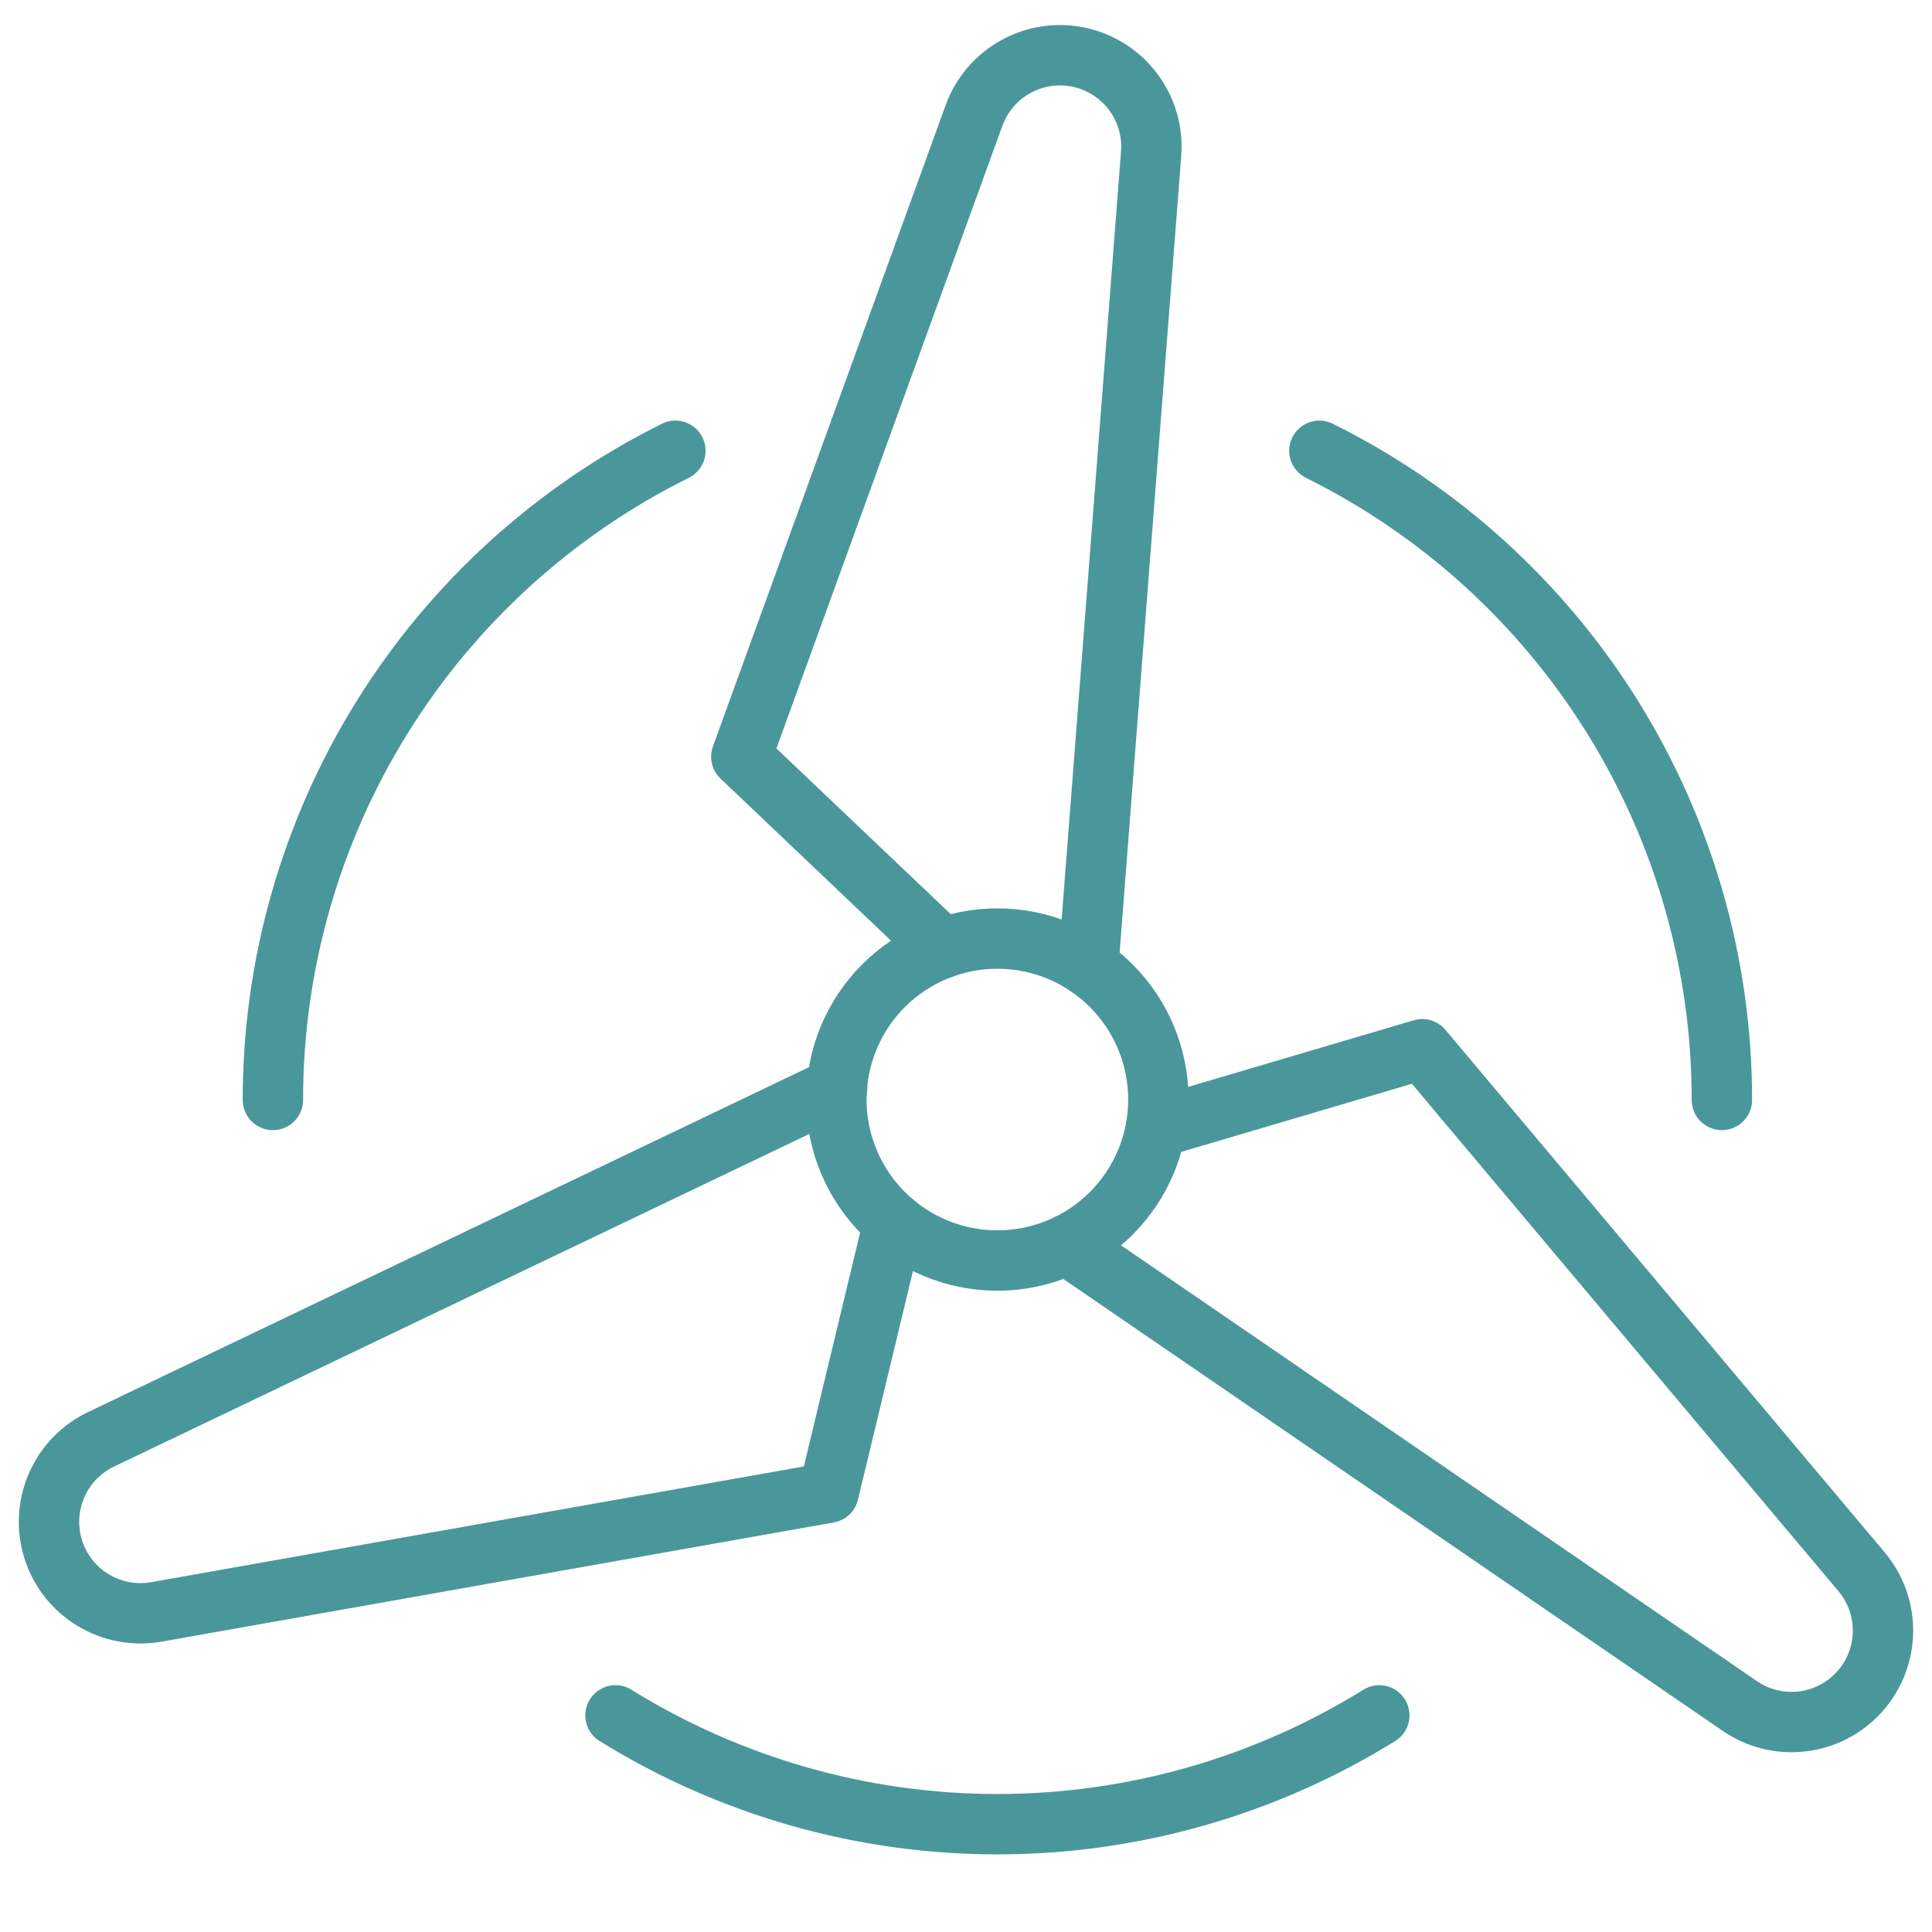
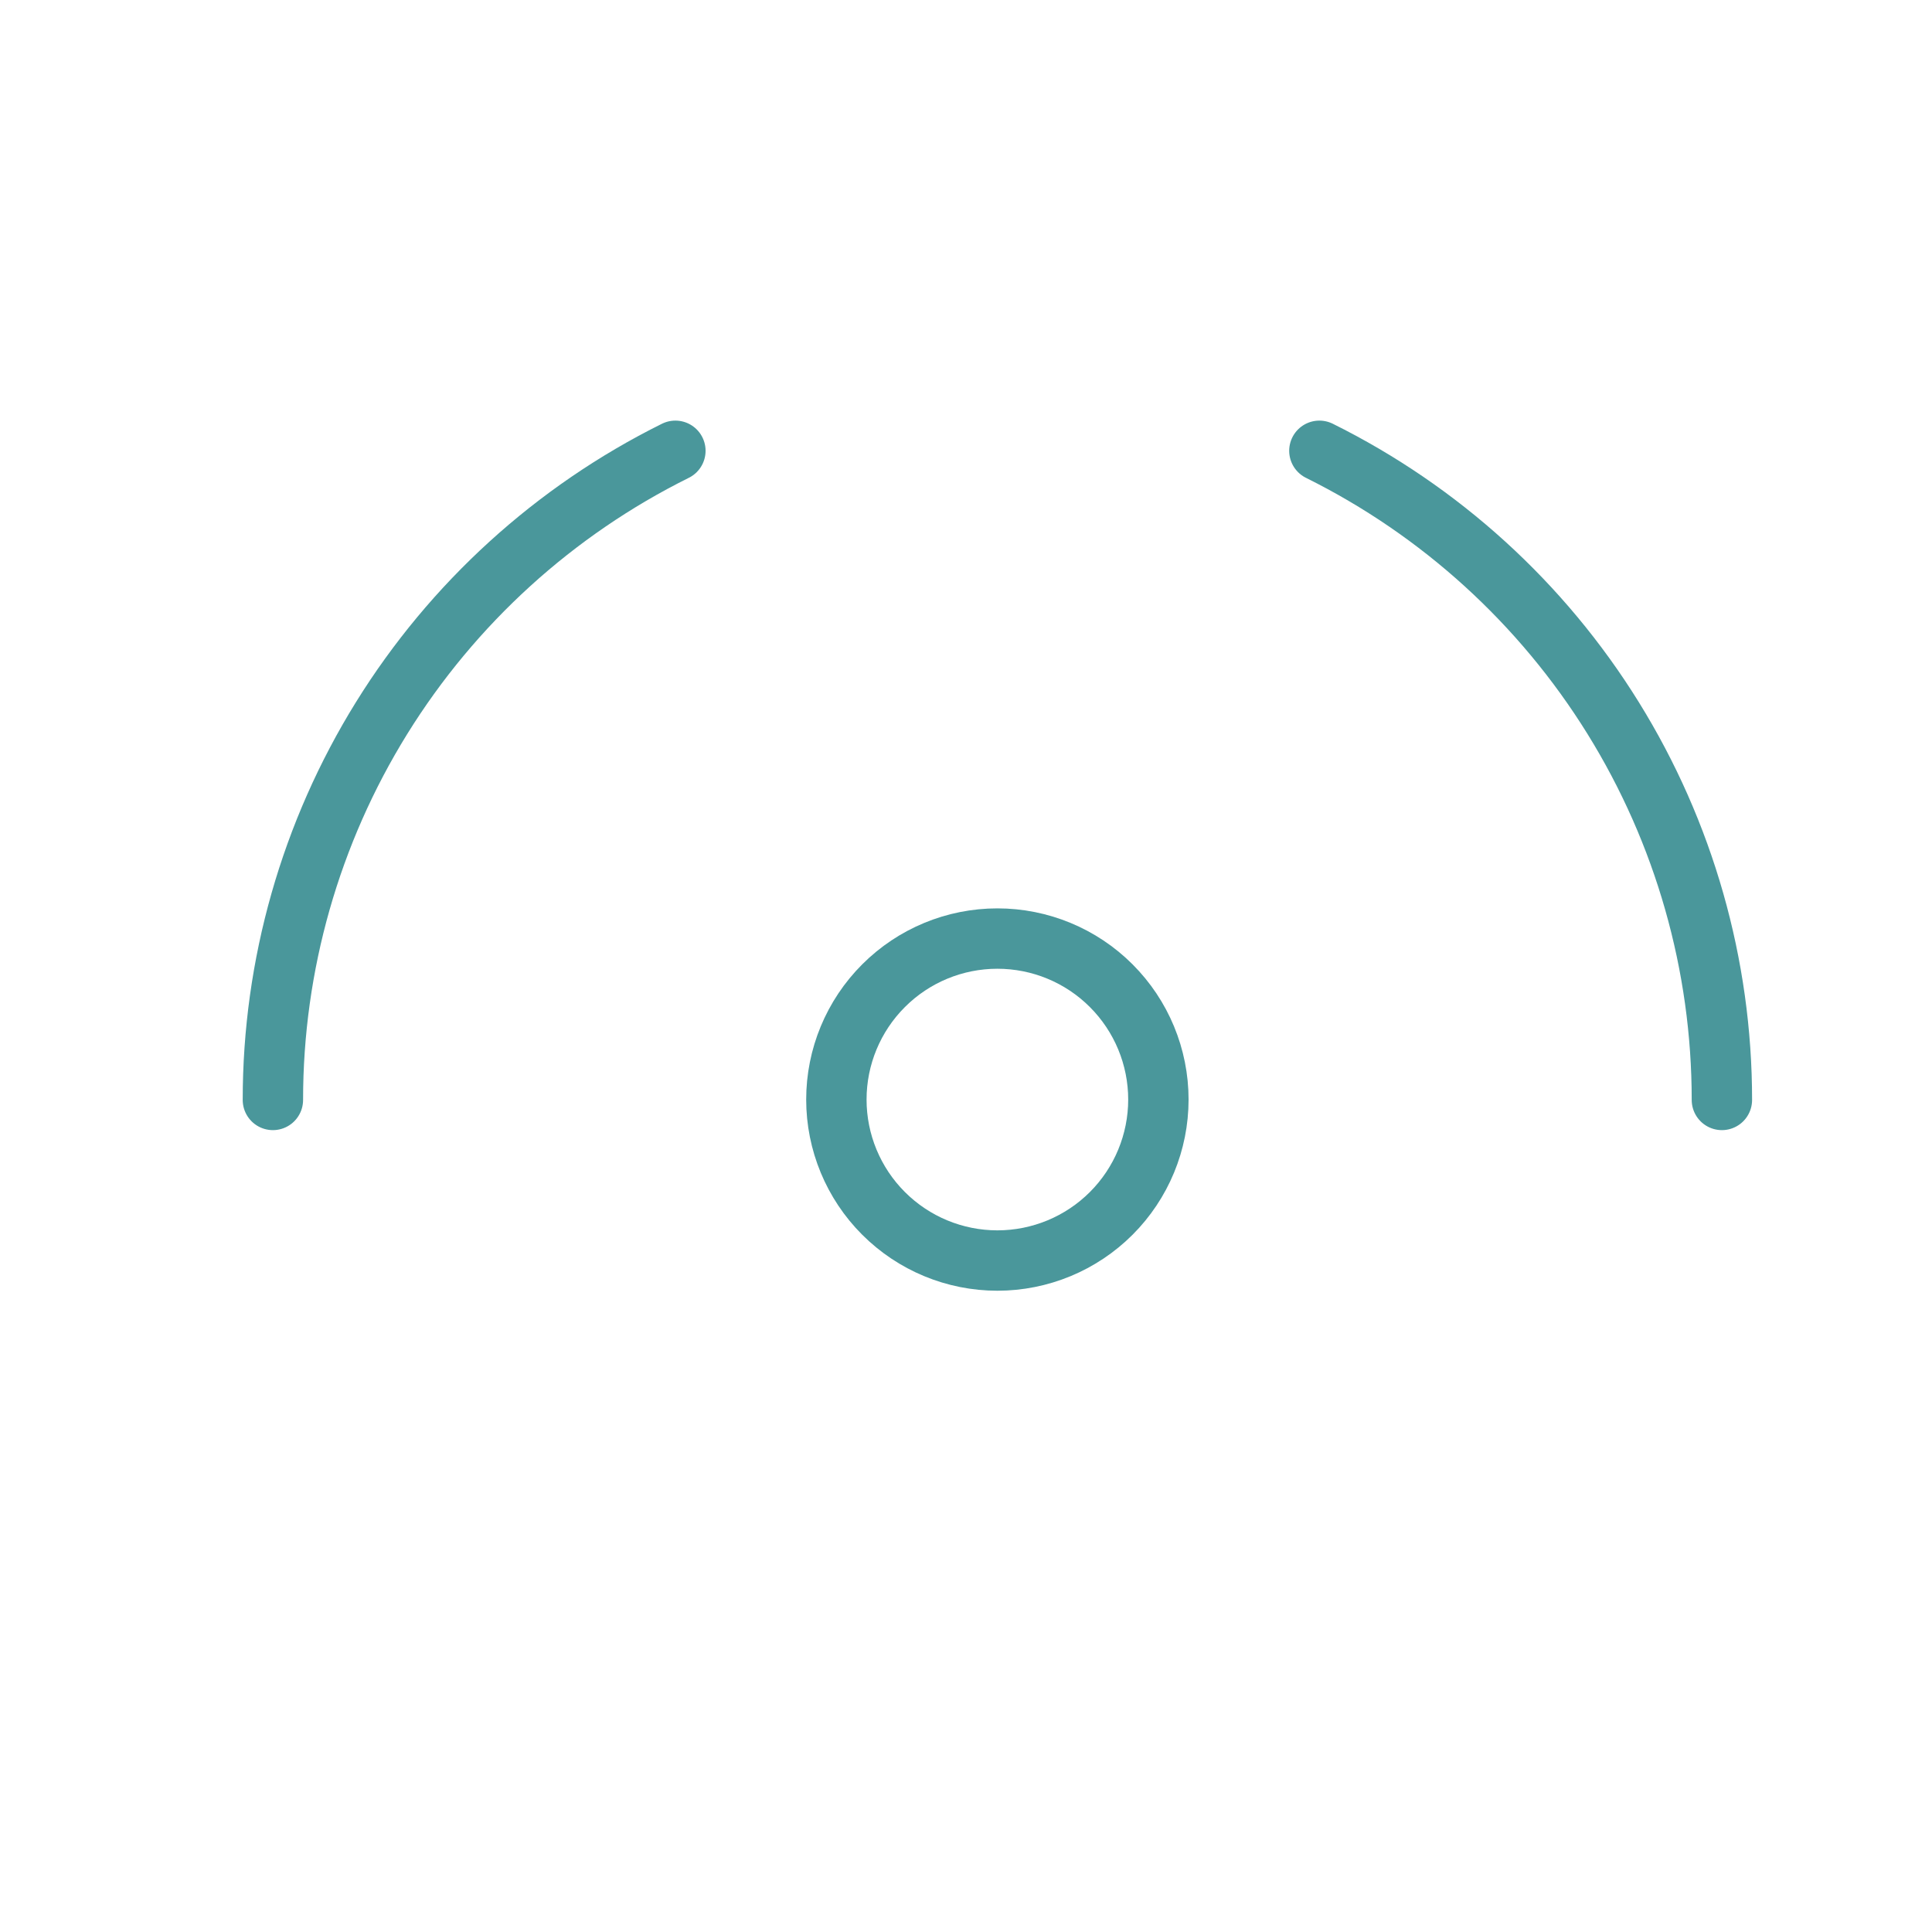
<svg xmlns="http://www.w3.org/2000/svg" width="64" height="64" viewBox="0 0 64 64" fill="none">
  <path d="M27.706 36.424C27.706 37.838 28.268 39.195 29.269 40.195C30.269 41.195 31.625 41.757 33.04 41.757C34.454 41.757 35.811 41.195 36.811 40.195C37.811 39.195 38.373 37.838 38.373 36.424C38.373 35.009 37.811 33.653 36.811 32.653C35.811 31.652 34.454 31.091 33.04 31.091C31.625 31.091 30.269 31.652 29.269 32.653C28.268 33.653 27.706 35.009 27.706 36.424Z" stroke="#4A979B" stroke-width="2" stroke-linecap="round" stroke-linejoin="round" />
  <path d="M43.706 14.933C47.711 16.92 51.081 19.986 53.437 23.785C55.793 27.585 57.041 31.967 57.04 36.437" stroke="#4A979B" stroke-width="2" stroke-linecap="round" stroke-linejoin="round" />
  <path d="M22.373 14.933C18.368 16.92 14.998 19.986 12.642 23.785C10.287 27.585 9.039 31.967 9.04 36.437" stroke="#4A979B" stroke-width="2" stroke-linecap="round" stroke-linejoin="round" />
-   <path d="M45.691 56.824C41.892 59.18 37.51 60.429 33.04 60.429C28.57 60.429 24.188 59.18 20.389 56.824" stroke="#4A979B" stroke-width="2" stroke-linecap="round" stroke-linejoin="round" />
-   <path d="M31.227 31.408L24.557 25.067L32.267 3.821C32.517 3.134 33.008 2.56 33.649 2.207C34.29 1.853 35.036 1.744 35.752 1.898C36.467 2.053 37.102 2.461 37.54 3.047C37.978 3.633 38.188 4.358 38.133 5.088L36.05 32.021" stroke="#4A979B" stroke-width="2" stroke-linecap="round" stroke-linejoin="round" />
-   <path d="M29.6 40.504L27.448 49.448L5.189 53.395C4.467 53.525 3.722 53.388 3.093 53.01C2.463 52.632 1.993 52.039 1.768 51.34C1.544 50.641 1.581 49.885 1.872 49.211C2.163 48.537 2.689 47.992 3.352 47.677L27.733 36.013" stroke="#4A979B" stroke-width="2" stroke-linecap="round" stroke-linejoin="round" />
-   <path d="M38.291 37.363L47.115 34.757L61.661 52.061C62.135 52.622 62.389 53.336 62.376 54.069C62.363 54.803 62.084 55.507 61.59 56.051C61.097 56.595 60.424 56.941 59.695 57.025C58.966 57.109 58.231 56.926 57.627 56.509L35.341 41.235" stroke="#4A979B" stroke-width="2" stroke-linecap="round" stroke-linejoin="round" />
</svg>